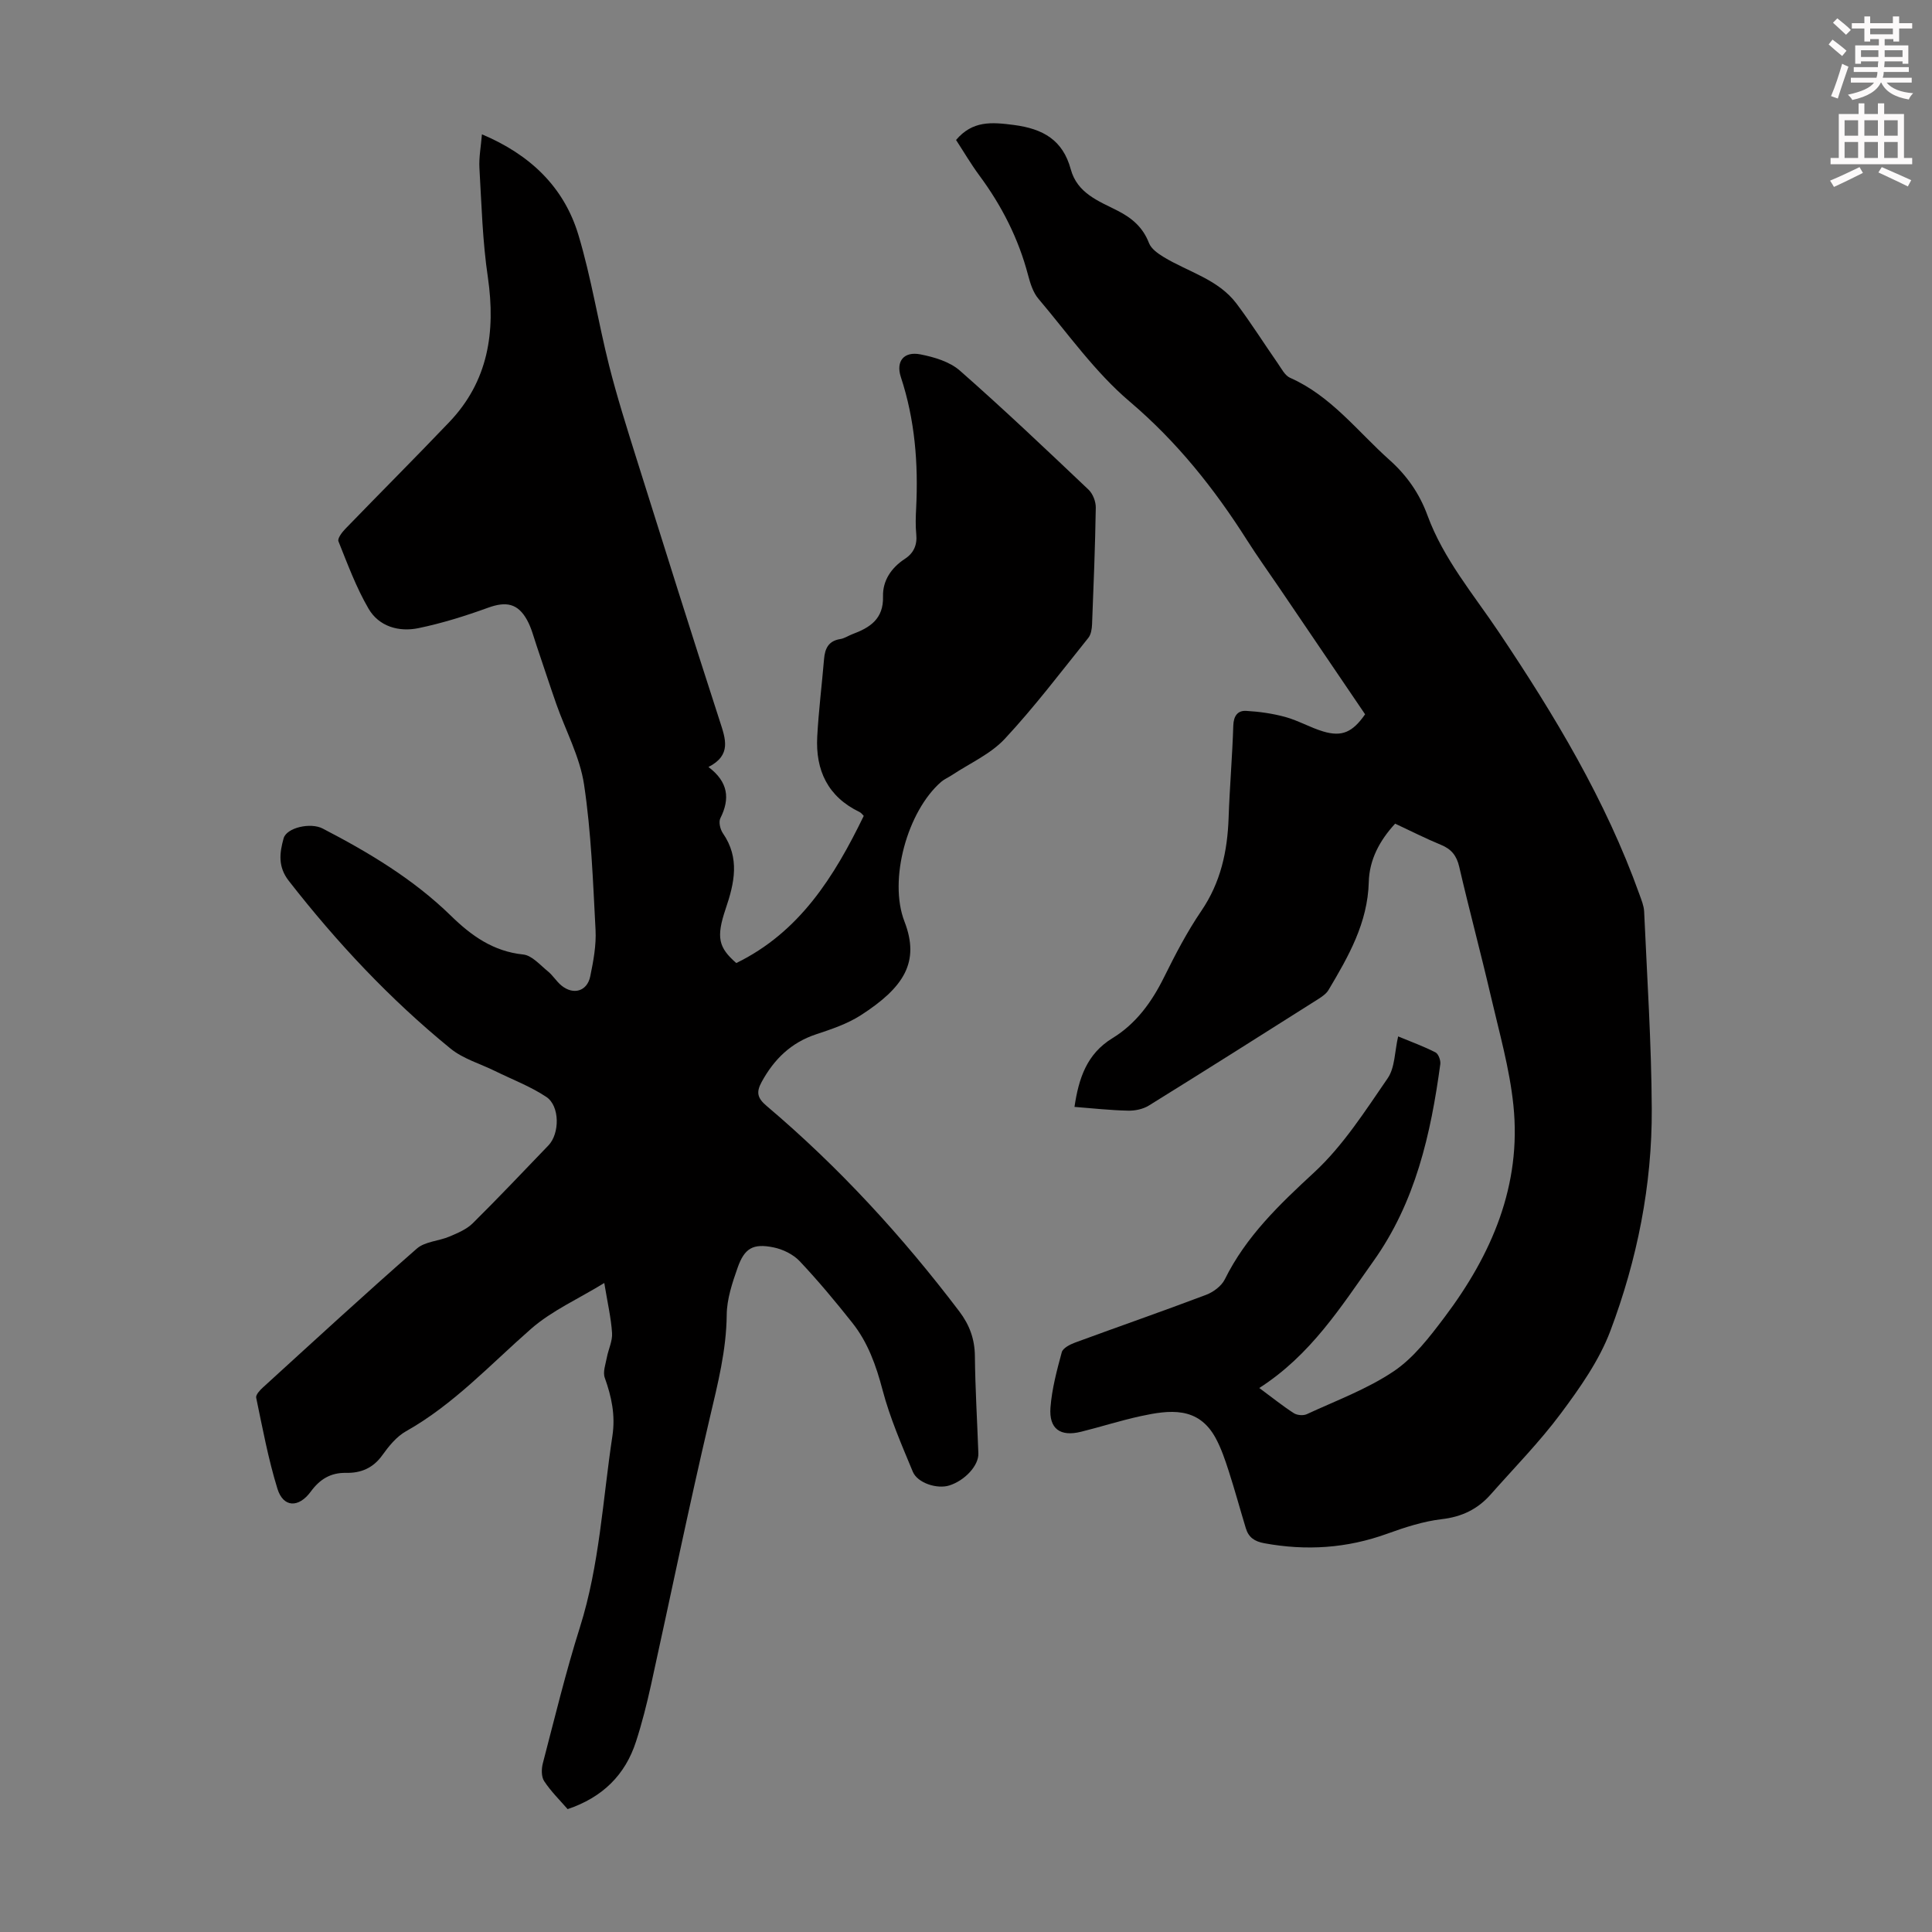
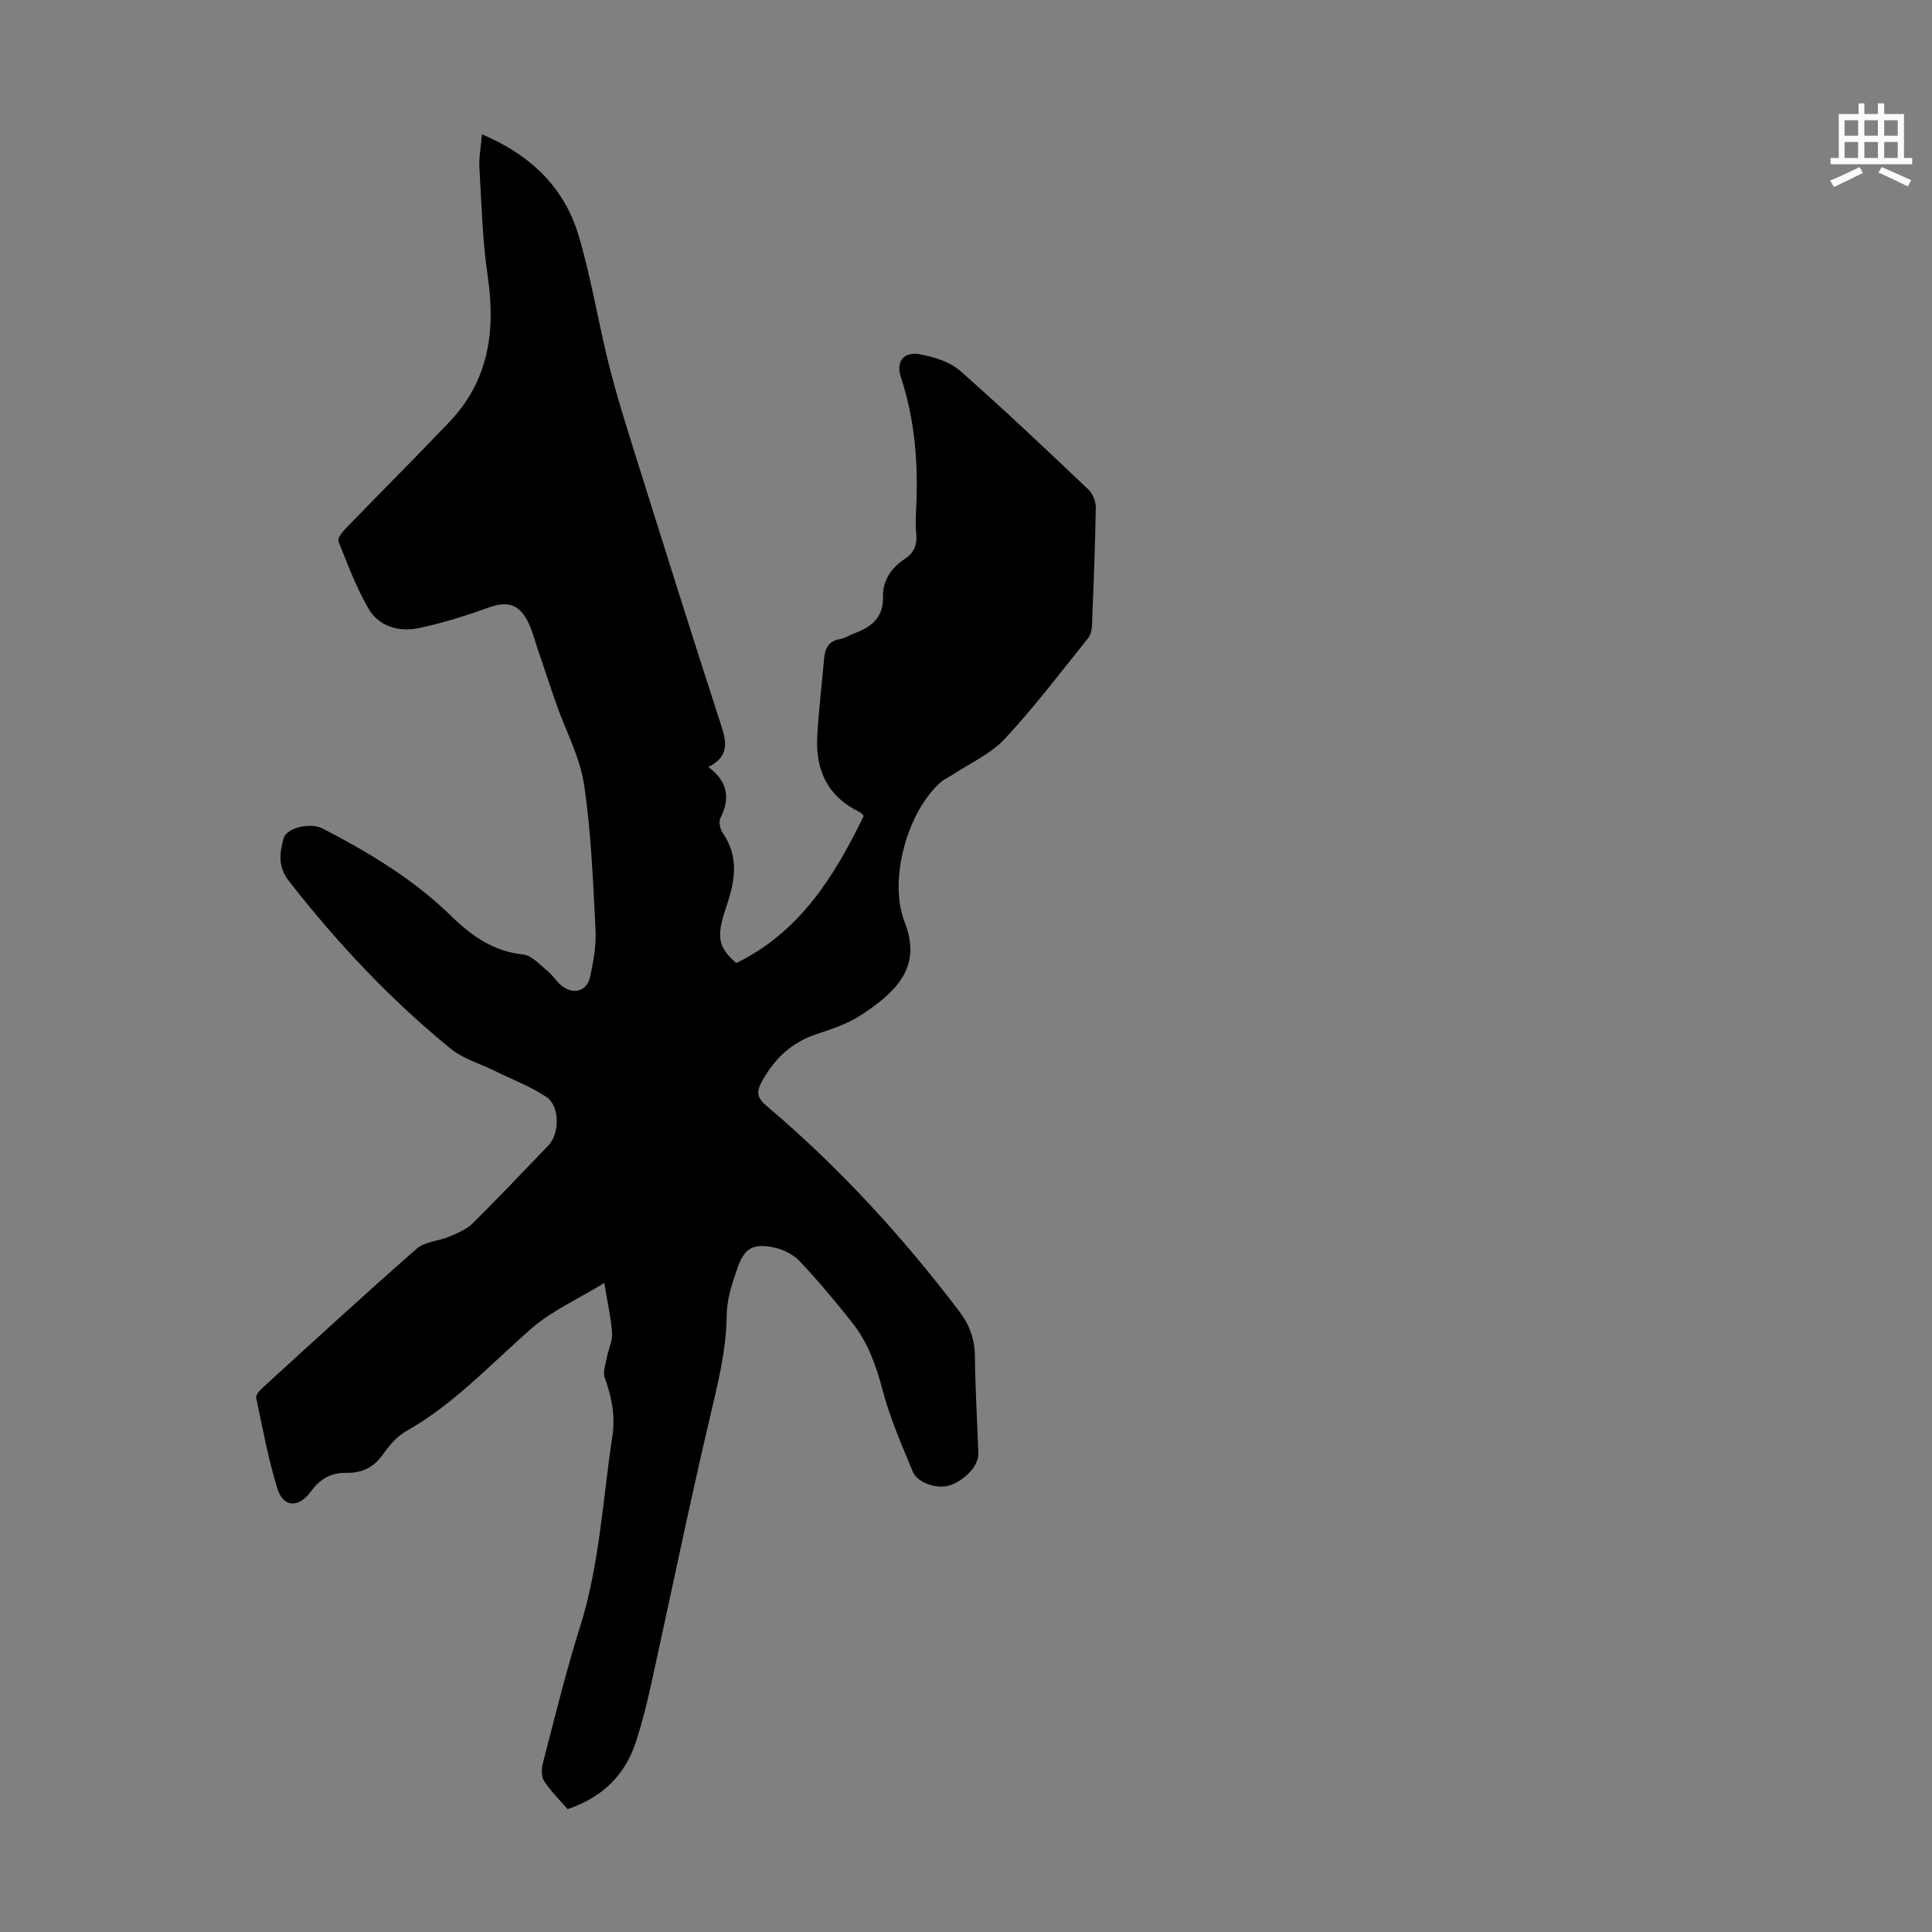
<svg xmlns="http://www.w3.org/2000/svg" enable-background="new 0 0 400 400" viewBox="0 0 400 400">
  <rect x="0" y="0" width="400" height="400" fill="#808080" stroke="none" />
-   <path d="m378.6 9.2.8-1c.9.7 1.9 1.4 2.9 2.3l-.9 1.1c-1.1-.9-2-1.7-2.8-2.4zm.5 10.7c.9-2.1 1.6-4.3 2.3-6.7.4.2.8.4 1.3.6-.7 2.1-1.5 4.3-2.2 6.6zm.4-15.2.9-.9c1 .8 2 1.6 2.8 2.4l-1 1c-1-.9-1.9-1.8-2.7-2.5zm12.5-1.3h1.2v1.4h2.7v1.1h-2.7v2.7h-1.2v-.5h-1.8v1.3h4.9v3.8h-1.2v-.5h-3.7c0 .4-.1.9-.1 1.2h5.1v1h-5.2c0 .5-.1.9-.2 1.2h6v1h-5.2c1.1 1.3 2.9 2 5.5 2.2-.4.4-.7.8-.9 1.3-2.9-.5-4.8-1.6-5.7-3.5h-.1c-.8 1.7-2.7 2.9-5.9 3.6-.2-.4-.6-.8-.9-1.1 2.8-.6 4.6-1.4 5.4-2.5h-4.8v-1h5.3c.1-.3.2-.7.2-1.2h-4.9v-1h5c0-.4 0-.8.1-1.2h-3.6v.5h-1.2v-3.8h4.9v-1.3h-1.8v.5h-1.2v-2.7h-2.6v-1.1h2.6v-1.4h1.2v1.4h4.7v-1.4zm-6.7 8.4h3.6c0-.4 0-.9 0-1.4h-3.6zm1.9-4.7h4.7v-1.2h-4.7zm6.7 3.3h-3.7v1.4h3.7z" fill="#fcfafa" />
  <path d="m384.7 21.4h1.3v2.2h2.8v-2.2h1.3v2.2h4.1v9.1h1.7v1.3h-16.9v-1.3h1.7v-9.1h4.1v-2.2zm.3 13.2.7 1.2c-1.8.9-3.8 1.9-6 2.9-.2-.4-.5-.8-.8-1.3 2.4-1 4.4-2 6.1-2.8zm-3.1-6.5h2.8v-3.2h-2.8zm0 4.6h2.8v-3.3h-2.8zm4.1-4.6h2.8v-3.2h-2.8zm0 4.6h2.8v-3.3h-2.8zm3.6 1.9c2.1.9 4.1 1.8 6.1 2.7l-.7 1.3c-2.2-1.1-4.2-2-6.1-2.9zm3.3-9.7h-2.8v3.2h2.8zm-2.8 7.8h2.8v-3.3h-2.8z" fill="#fcfafa" />
  <g fill="#010000">
    <path d="m99.78 27.81c9.96 4.2 16.99 10.89 19.98 20.85 2.66 8.85 4.09 18.06 6.35 27.03 1.64 6.49 3.67 12.88 5.67 19.27 5.69 18.13 11.38 36.25 17.24 54.32 1.2 3.71 2.47 7.05-2.34 9.52 4.1 3.09 4.5 6.55 2.46 10.61-.39.77-.03 2.3.53 3.11 3.55 5.14 2.38 10.31.57 15.64-2.01 5.95-1.47 8.02 2.2 11.23 13.1-6.39 20.28-17.88 26.39-30.47-.24-.23-.5-.62-.87-.8-6.57-3.16-9.14-8.64-8.76-15.62.29-5.36.96-10.69 1.41-16.04.18-2.19.92-3.77 3.36-4.15.86-.13 1.64-.68 2.48-1 3.65-1.36 6.5-3.14 6.37-7.83-.09-3.26 1.71-5.93 4.52-7.77 1.85-1.21 2.59-2.89 2.36-5.14-.18-1.77-.11-3.58-.02-5.37.46-9.23-.25-18.29-3.17-27.14-1.07-3.26.63-5.36 4.05-4.69 2.86.56 6.07 1.51 8.18 3.37 9.08 7.98 17.85 16.31 26.62 24.63.9.85 1.53 2.47 1.51 3.73-.13 8.06-.45 16.11-.77 24.16-.04.95-.21 2.1-.77 2.8-5.67 7.06-11.15 14.31-17.31 20.92-2.94 3.15-7.23 5.04-10.92 7.49-.74.49-1.59.84-2.25 1.41-7 6.09-10.93 20.3-7.59 28.91 3.25 8.39-.11 13.65-9.05 19.41-2.77 1.78-6.04 2.88-9.21 3.93-5.22 1.72-8.74 5.17-11.31 9.88-1.14 2.1-.94 3.3 1.05 4.98 14.93 12.63 28.07 26.96 39.88 42.53 2.11 2.79 3.19 5.72 3.22 9.26.07 6.71.48 13.42.72 20.13.09 2.5-2.77 5.61-6.02 6.64-2.5.79-6.57-.48-7.56-2.86-2.3-5.55-4.73-11.11-6.25-16.89-1.34-5.08-3.03-9.85-6.27-13.93-3.47-4.38-7.06-8.69-10.89-12.75-1.35-1.43-3.5-2.48-5.46-2.87-4.21-.85-5.98.18-7.4 4.23-1.1 3.13-2.22 6.47-2.25 9.72-.07 7.37-1.86 14.33-3.52 21.42-4.32 18.37-8.11 36.87-12.17 55.3-.87 3.92-1.85 7.83-3.09 11.65-2.24 6.95-6.97 11.57-14.16 13.99-1.62-1.87-3.47-3.68-4.86-5.8-.6-.91-.57-2.54-.27-3.69 2.46-9.41 4.74-18.87 7.67-28.14 4.08-12.93 4.72-26.37 6.73-39.62.65-4.3-.17-8.12-1.58-12.06-.43-1.2.17-2.8.43-4.19.32-1.71 1.19-3.41 1.08-5.07-.2-3.1-.92-6.17-1.61-10.36-5.39 3.31-10.87 5.73-15.17 9.5-8.41 7.36-16 15.64-25.9 21.21-1.96 1.1-3.56 3.1-4.91 4.98-1.91 2.65-4.42 3.68-7.47 3.62-3.21-.06-5.44 1.32-7.31 3.87-2.53 3.45-5.71 3.31-6.91-.58-1.9-6.15-3.08-12.54-4.4-18.85-.12-.58.74-1.53 1.35-2.08 10.59-9.65 21.13-19.36 31.91-28.79 1.69-1.48 4.55-1.55 6.77-2.5 1.69-.72 3.52-1.48 4.79-2.73 5.33-5.27 10.48-10.73 15.68-16.13 2.36-2.45 2.4-8.18-.45-10.06-3.29-2.18-7.08-3.61-10.65-5.37-3.08-1.51-6.57-2.51-9.16-4.62-12.54-10.22-23.54-21.97-33.49-34.73-2.29-2.94-1.91-5.79-1.07-8.81.62-2.21 5.58-3.33 8.09-2.02 9.56 4.96 18.76 10.46 26.53 18.04 4.22 4.13 8.77 7.4 14.99 8.04 1.81.19 3.49 2.18 5.11 3.49 1.03.84 1.75 2.06 2.77 2.91 2.49 2.06 5.36 1.24 6-1.9.65-3.16 1.26-6.44 1.09-9.62-.53-10.05-.89-20.16-2.38-30.08-.86-5.72-3.8-11.12-5.75-16.68-1.4-3.99-2.7-8.02-4.06-12.02-.61-1.79-1.07-3.68-1.97-5.32-1.92-3.51-4.38-3.93-8.11-2.57-4.69 1.7-9.51 3.21-14.39 4.22-4.05.84-8.18-.33-10.33-4.02-2.56-4.38-4.34-9.23-6.24-13.96-.23-.58.73-1.86 1.41-2.56 7.15-7.39 14.42-14.66 21.52-22.1 8.1-8.48 9.63-18.67 8.02-29.92-1.12-7.49-1.32-15.13-1.76-22.71-.12-2.2.31-4.42.52-6.97z" />
-     <path d="m260.72 287.37c2.84 2.1 4.92 3.78 7.15 5.21.68.44 1.96.55 2.69.21 6.08-2.82 12.51-5.19 18.01-8.89 4.14-2.79 7.42-7.1 10.5-11.18 9.77-12.96 15.99-27.33 14.26-43.92-.79-7.62-2.94-15.11-4.68-22.62-2.08-8.93-4.46-17.78-6.53-26.71-.54-2.32-1.62-3.67-3.79-4.56-3.19-1.31-6.26-2.88-9.48-4.38-3.25 3.52-5.34 7.5-5.46 12.08-.22 8.47-4.21 15.42-8.33 22.35-.48.81-1.4 1.42-2.23 1.95-11.63 7.36-23.25 14.72-34.95 21.97-1.22.76-2.91 1.11-4.36 1.07-3.67-.08-7.33-.49-11.06-.78.88-5.92 2.54-10.97 7.85-14.22 4.89-2.99 8.14-7.47 10.68-12.6 2.33-4.7 4.77-9.41 7.72-13.74 4.02-5.9 5.42-12.35 5.66-19.28.22-6.37.77-12.73.97-19.1.06-2 .91-3.15 2.66-3.05 2.73.15 5.51.55 8.14 1.27 2.67.74 5.14 2.19 7.81 2.99 3.89 1.16 6.08.17 8.68-3.55-5.91-8.71-11.87-17.5-17.83-26.28-2.2-3.24-4.49-6.42-6.59-9.73-6.79-10.7-14.51-20.41-24.32-28.74-7.17-6.08-12.76-14.04-18.9-21.29-1.1-1.3-1.68-3.16-2.13-4.86-1.98-7.56-5.44-14.37-10.08-20.64-1.78-2.41-3.3-5.01-4.84-7.37 3.42-4.02 7.31-3.71 11.95-3.11 6.14.8 10.16 3.16 11.8 9.18 1.35 4.97 5.76 6.57 9.67 8.56 3.03 1.54 5.27 3.46 6.53 6.72.45 1.17 1.83 2.15 2.99 2.86 5.11 3.12 11.31 4.61 15.12 9.66 3.02 4.01 5.7 8.28 8.57 12.4.75 1.07 1.45 2.5 2.53 2.97 8.48 3.75 13.93 11.07 20.57 17 3.6 3.21 6.21 6.95 7.86 11.45 3.32 9.07 9.55 16.39 14.82 24.26 11.49 17.13 22.09 34.72 29.08 54.25.41 1.15.91 2.33.97 3.52.61 13.62 1.51 27.25 1.58 40.88.08 15.79-3.02 31.22-8.56 45.94-2.31 6.14-6.3 11.8-10.27 17.13-4.4 5.91-9.62 11.21-14.51 16.75-2.7 3.06-5.98 4.65-10.16 5.13-3.83.45-7.62 1.69-11.27 3.01-8.34 3.02-16.76 3.57-25.45 1.97-2.03-.37-3.25-1.21-3.82-3.09-1.2-3.95-2.28-7.93-3.55-11.86-.75-2.32-1.54-4.67-2.69-6.8-3.6-6.66-9.6-5.85-15.56-4.56-4.14.9-8.2 2.21-12.32 3.23-4.31 1.07-6.67-.6-6.33-5.03.3-3.86 1.32-7.69 2.34-11.44.24-.86 1.71-1.61 2.77-2 9.02-3.32 18.1-6.47 27.09-9.87 1.51-.57 3.2-1.82 3.89-3.21 4.41-8.92 11.31-15.5 18.53-22.17 5.97-5.53 10.52-12.68 15.19-19.46 1.53-2.22 1.44-5.54 2.17-8.67 2.71 1.12 5.3 2.06 7.74 3.31.6.31 1.09 1.65.99 2.42-1.97 14.5-5.14 28.59-13.87 40.83-6.75 9.5-12.97 19.41-23.61 26.23z" />
  </g>
</svg>